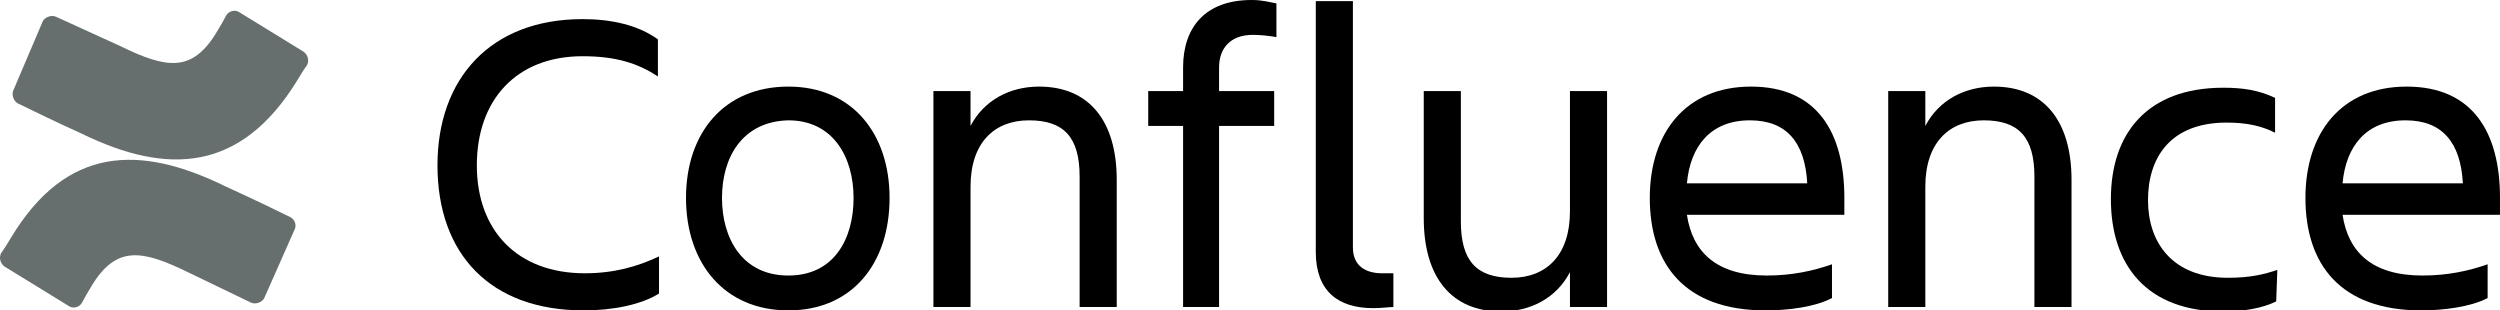
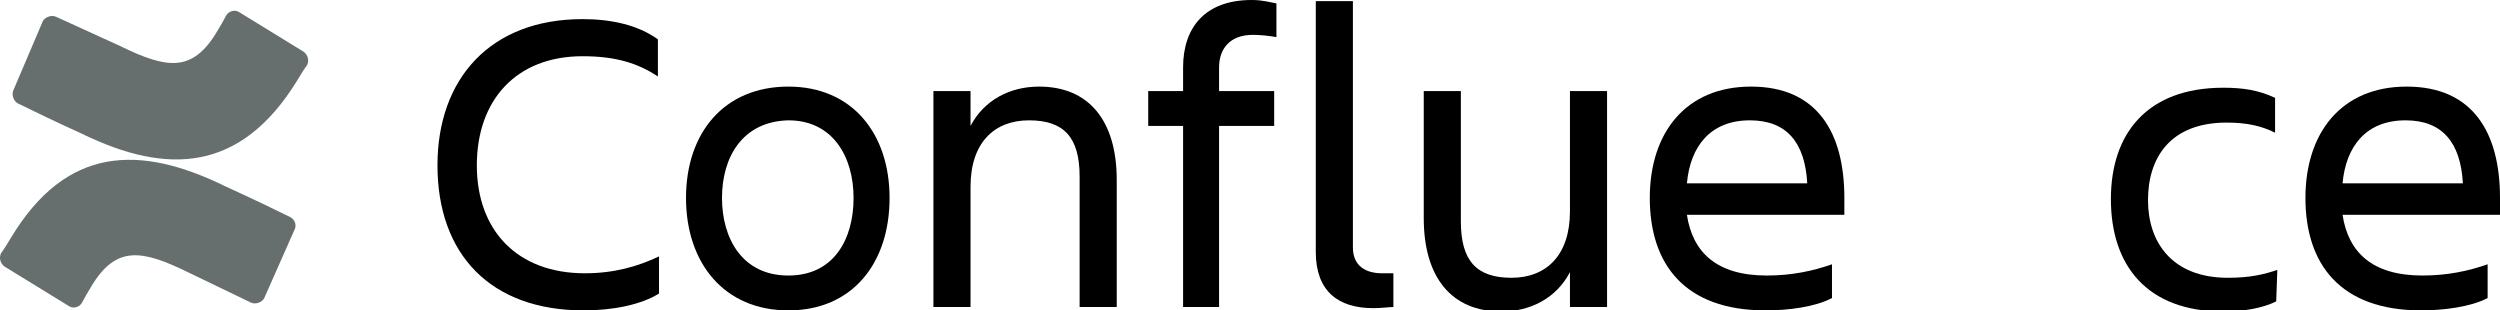
<svg xmlns="http://www.w3.org/2000/svg" version="1.1" id="Capa_1" x="0px" y="0px" viewBox="0 0 222.3 27.6" style="enable-background:new 0 0 222.3 27.6;" xml:space="preserve">
  <style type="text/css">
	.st0{fill:#676E6E;}
</style>
  <g>
    <path d="M58.6,26.1c-1.6,1-4.1,1.5-6.7,1.5c-8.3,0-13-5-13-12.9c0-7.7,4.7-13,12.9-13c2.5,0,4.9,0.5,6.7,1.8v3.3   C56.7,5.6,54.7,5,51.8,5c-5.9,0-9.4,3.9-9.4,9.7s3.6,9.6,9.6,9.6c2.6,0,4.7-0.6,6.6-1.5V26.1z" />
    <path d="M61,17.6c0-5.8,3.4-9.9,9.1-9.9s9,4.2,9,9.9c0,5.8-3.3,10-9,10S61,23.4,61,17.6z M64.2,17.6c0,3.6,1.8,6.9,5.9,6.9   s5.8-3.3,5.8-6.9s-1.8-6.9-5.8-6.9C66,10.8,64.2,14,64.2,17.6z" />
    <path d="M99.3,27.3H96V15.7c0-3.5-1.4-5-4.5-5s-5.2,2-5.2,5.9v10.7H83V8.1h3.3v3.1c1.2-2.3,3.5-3.5,6.1-3.5c4.4,0,6.9,3,6.9,8.3   V27.3z" />
-     <path d="M108.4,8.1h4.9v3.1h-4.9v16.1h-3.2V11.2h-3.1V8.1h3.1V6c0-3.6,2-6,6.1-6c1,0,1.6,0.2,2.2,0.3v3c-0.6-0.1-1.3-0.2-2.1-0.2   c-2,0-3,1.2-3,2.9V8.1z" />
+     <path d="M108.4,8.1h4.9v3.1h-4.9v16.1h-3.2V11.2h-3.1V8.1h3.1V6c0-3.6,2-6,6.1-6c1,0,1.6,0.2,2.2,0.3v3c-0.6-0.1-1.3-0.2-2.1-0.2   c-2,0-3,1.2-3,2.9V8.1" />
    <path d="M122.1,27.4c-3.1,0-5.1-1.5-5.1-5V0.1h3.3V22c0,1.7,1.2,2.3,2.6,2.3c0.3,0,0.6,0,1,0v3C123.5,27.3,122.9,27.4,122.1,27.4z" />
    <path d="M126.6,8.1h3.3v11.6c0,3.5,1.4,5,4.5,5s5.2-2,5.2-5.9V8.1h3.3v19.2h-3.3v-3.1c-1.2,2.3-3.5,3.5-6.1,3.5   c-4.4,0-6.9-3-6.9-8.3L126.6,8.1L126.6,8.1z" />
    <path d="M157,27.6c-7.2,0-10.3-4.1-10.3-10c0-5.8,3.2-9.9,9-9.9c5.9,0,8.3,4.1,8.3,9.9v1.5h-14c0.5,3.3,2.6,5.4,7.1,5.4   c2.2,0,4.1-0.4,5.8-1v3C161.4,27.3,159,27.6,157,27.6z M150,16.3h10.7c-0.2-3.6-1.8-5.6-5.1-5.6C152.1,10.7,150.3,13,150,16.3z" />
-     <path d="M184.2,27.3h-3.3V15.7c0-3.5-1.4-5-4.5-5s-5.2,2-5.2,5.9v10.7h-3.3V8.1h3.3v3.1c1.2-2.3,3.5-3.5,6.1-3.5   c4.4,0,6.9,3,6.9,8.3V27.3z" />
    <path d="M202.4,26.8c-1.2,0.6-2.9,0.9-4.7,0.9c-6.8,0-10-4.1-10-10c0-5.8,3.2-9.9,10-9.9c1.7,0,3.1,0.2,4.6,0.9v3.1   c-1.2-0.6-2.5-0.9-4.3-0.9c-5,0-7,3.1-7,6.9c0,3.7,2.1,6.9,7.1,6.9c2,0,3.2-0.3,4.4-0.7L202.4,26.8z" />
    <path d="M215.3,27.6c-7.2,0-10.3-4.1-10.3-10c0-5.8,3.2-9.9,9-9.9c5.9,0,8.3,4.1,8.3,9.9v1.5h-14c0.5,3.3,2.6,5.4,7.1,5.4   c2.2,0,4.1-0.4,5.8-1v3C219.7,27.3,217.2,27.6,215.3,27.6z M208.3,16.3H219c-0.2-3.6-1.8-5.6-5.1-5.6   C210.4,10.7,208.6,13,208.3,16.3z" />
    <path class="st0" d="M1,21.1c-0.3,0.5-0.6,1-0.9,1.4c-0.2,0.4-0.1,0.9,0.3,1.2l5.7,3.5c0.4,0.3,1,0.1,1.2-0.3   c0.2-0.4,0.5-0.9,0.8-1.4c2.2-3.7,4.5-3.3,8.6-1.3l5.6,2.7c0.4,0.2,1,0,1.2-0.4l2.7-6.1c0.2-0.4,0-0.9-0.4-1.1   c-1.2-0.6-3.5-1.7-5.7-2.7C12.4,12.8,5.9,13,1,21.1z" />
    <path class="st0" d="M26.4,7.2c0.3-0.5,0.6-1,0.9-1.4c0.2-0.4,0.1-0.9-0.3-1.2l-5.7-3.5c-0.4-0.3-1-0.1-1.2,0.3s-0.5,0.9-0.8,1.4   c-2.2,3.7-4.5,3.3-8.6,1.3L5,1.5c-0.4-0.2-1,0-1.2,0.4L1.2,8C1,8.4,1.2,9,1.6,9.2c1.2,0.6,3.5,1.7,5.7,2.7   C14.9,15.6,21.4,15.3,26.4,7.2z" />
  </g>
</svg>